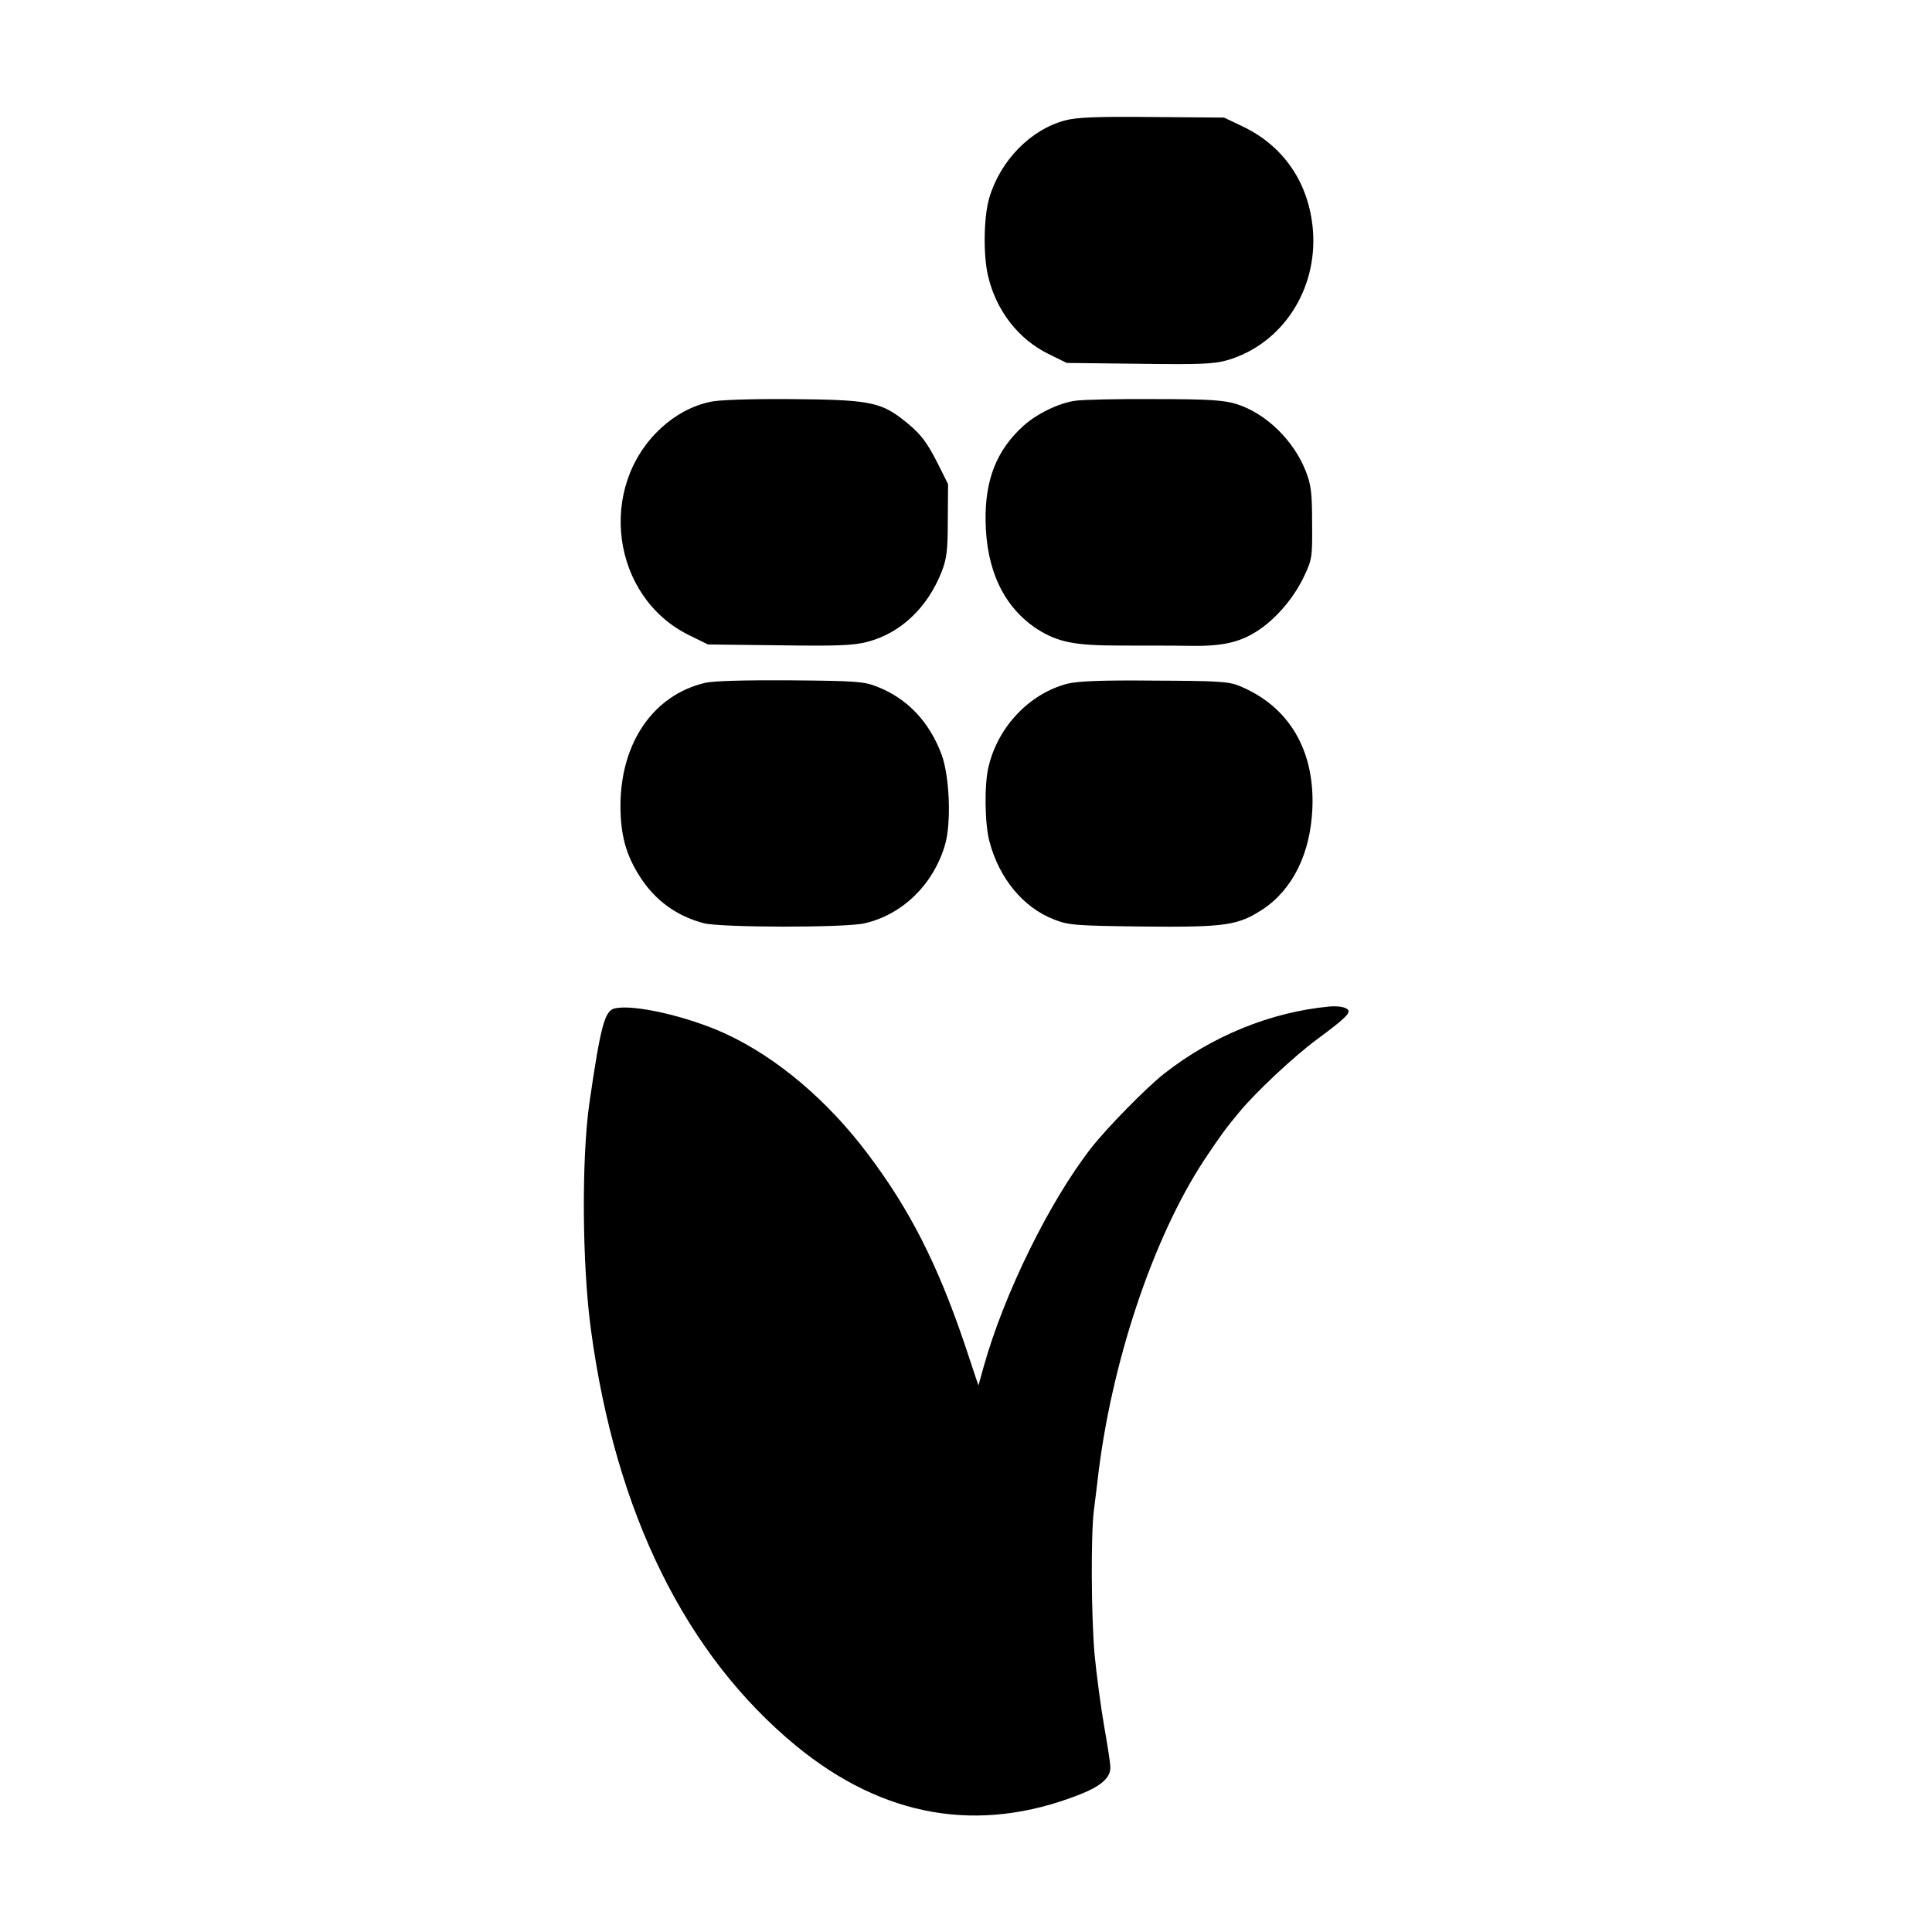
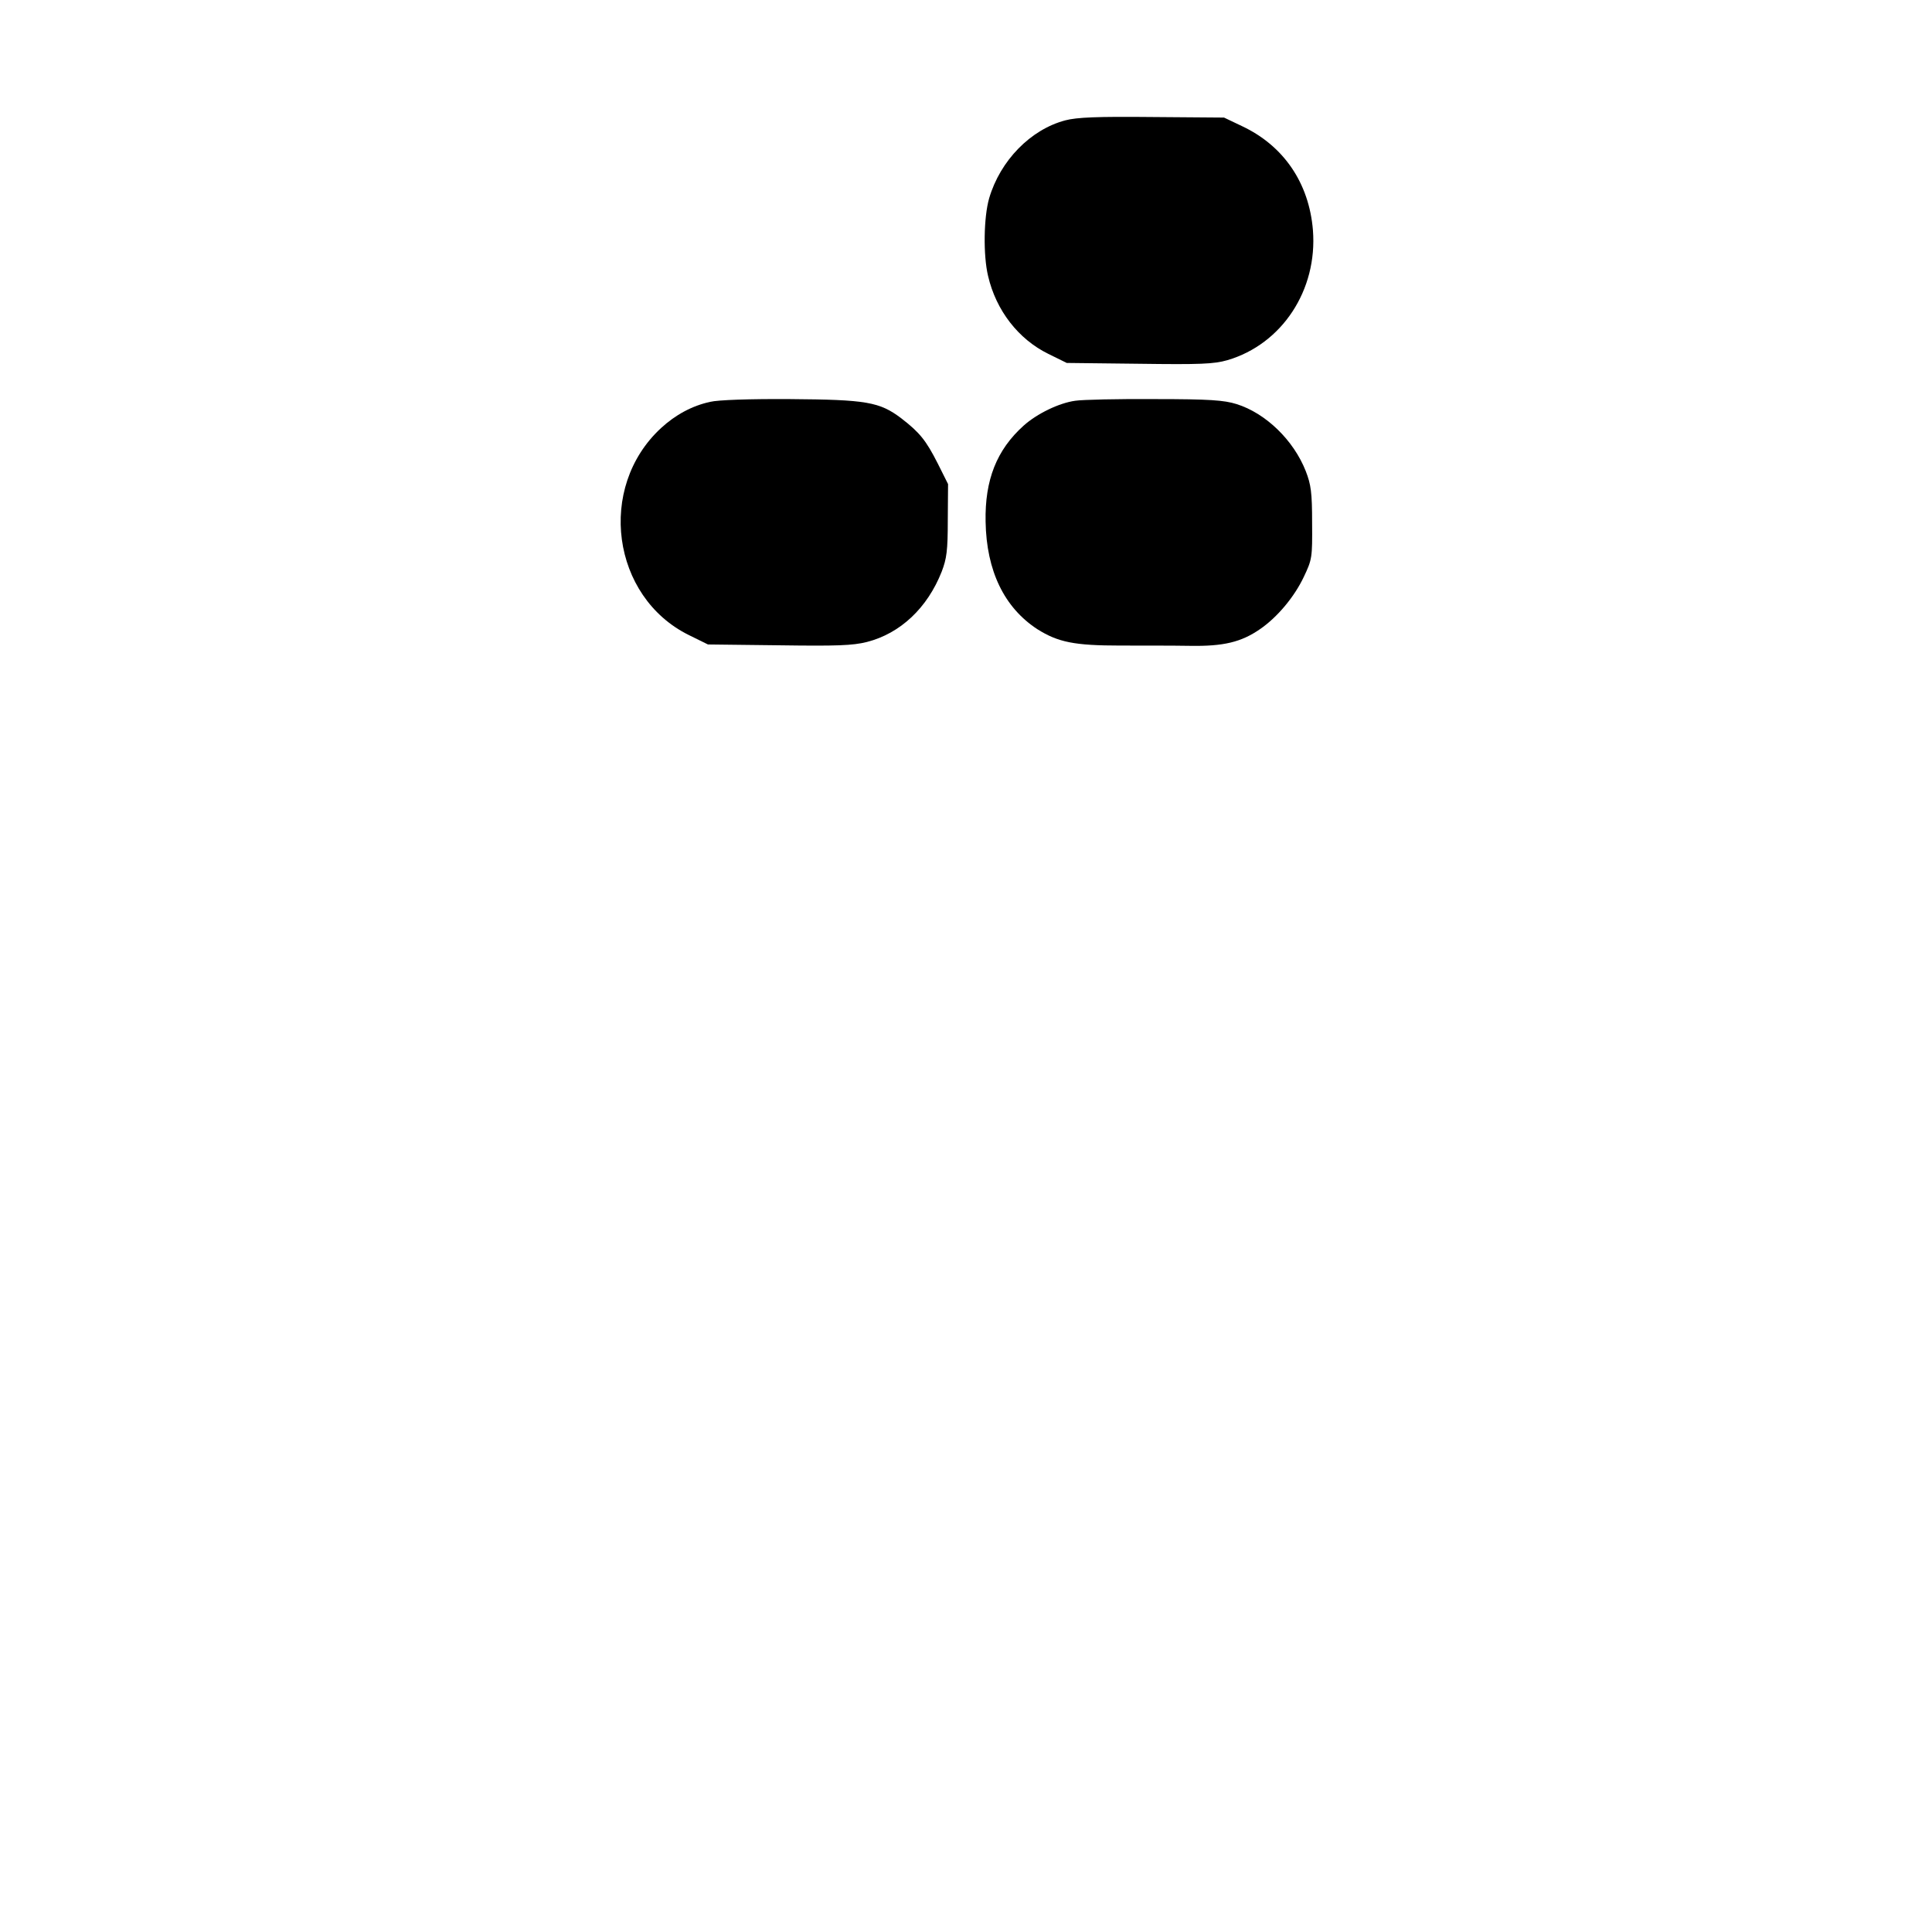
<svg xmlns="http://www.w3.org/2000/svg" version="1.0" width="700pt" height="700pt" viewBox="0 0 700 700" preserveAspectRatio="xMidYMid meet">
  <g transform="translate(0,700) scale(0.1,-0.1)" fill="#000000" stroke="none">
    <path d="M3860 6564 c-126 -33 -236 -146 -276 -282 -20 -69 -22 -207 -4 -282 29 -125 110 -229 218 -282 l67 -33 262 -3 c223 -3 271 -1 320 13 198 58 327 254 310 471 -14 171 -106 306 -257 377 l-65 31 -260 2 c-200 2 -273 -1 -315 -12z" />
    <path d="M2573 5544 c-65 -14 -126 -47 -178 -95 -233 -215 -179 -612 101 -750 l69 -34 256 -3 c211 -3 268 -1 320 12 121 31 219 123 271 255 18 47 22 76 22 186 l1 131 -37 74 c-43 85 -66 113 -132 164 -79 60 -127 68 -403 70 -146 1 -262 -3 -290 -10z" />
    <path d="M3896 5548 c-59 -8 -139 -47 -187 -90 -98 -88 -141 -197 -138 -348 3 -179 68 -312 188 -390 75 -47 134 -59 300 -59 80 0 194 0 253 -1 120 -2 185 13 254 61 61 42 123 115 158 189 30 63 31 70 30 195 0 111 -4 139 -23 188 -44 112 -145 210 -251 243 -45 14 -97 18 -296 18 -132 1 -262 -2 -288 -6z" />
-     <path d="M2555 4526 c-187 -44 -306 -216 -307 -444 0 -107 20 -180 71 -259 55 -86 133 -142 231 -168 61 -16 516 -17 584 0 137 32 248 141 290 284 23 78 17 246 -12 326 -44 119 -124 204 -234 247 -48 19 -76 21 -313 23 -169 1 -278 -2 -310 -9z" />
-     <path d="M3868 4523 c-139 -36 -254 -158 -287 -304 -15 -64 -13 -206 4 -268 35 -133 122 -239 233 -282 53 -21 74 -23 322 -26 302 -3 346 4 436 63 108 72 172 202 179 365 9 212 -86 371 -265 444 -39 16 -79 18 -308 19 -190 2 -276 -2 -314 -11z" />
-     <path d="M4815 3353 c-211 -20 -424 -107 -597 -243 -66 -52 -208 -197 -265 -270 -151 -194 -316 -530 -389 -792 l-19 -68 -51 153 c-97 286 -198 485 -349 685 -147 196 -331 351 -517 437 -138 63 -334 108 -402 91 -35 -9 -50 -63 -91 -346 -28 -199 -26 -583 6 -817 89 -664 343 -1179 744 -1509 316 -259 661 -319 1024 -177 80 31 115 62 114 100 0 15 -11 84 -23 152 -12 69 -27 184 -34 255 -12 132 -14 428 -3 521 4 28 9 75 13 105 47 424 201 886 389 1170 58 87 77 113 128 174 60 72 195 198 277 259 99 73 122 95 115 107 -7 11 -35 16 -70 13z" />
  </g>
</svg>